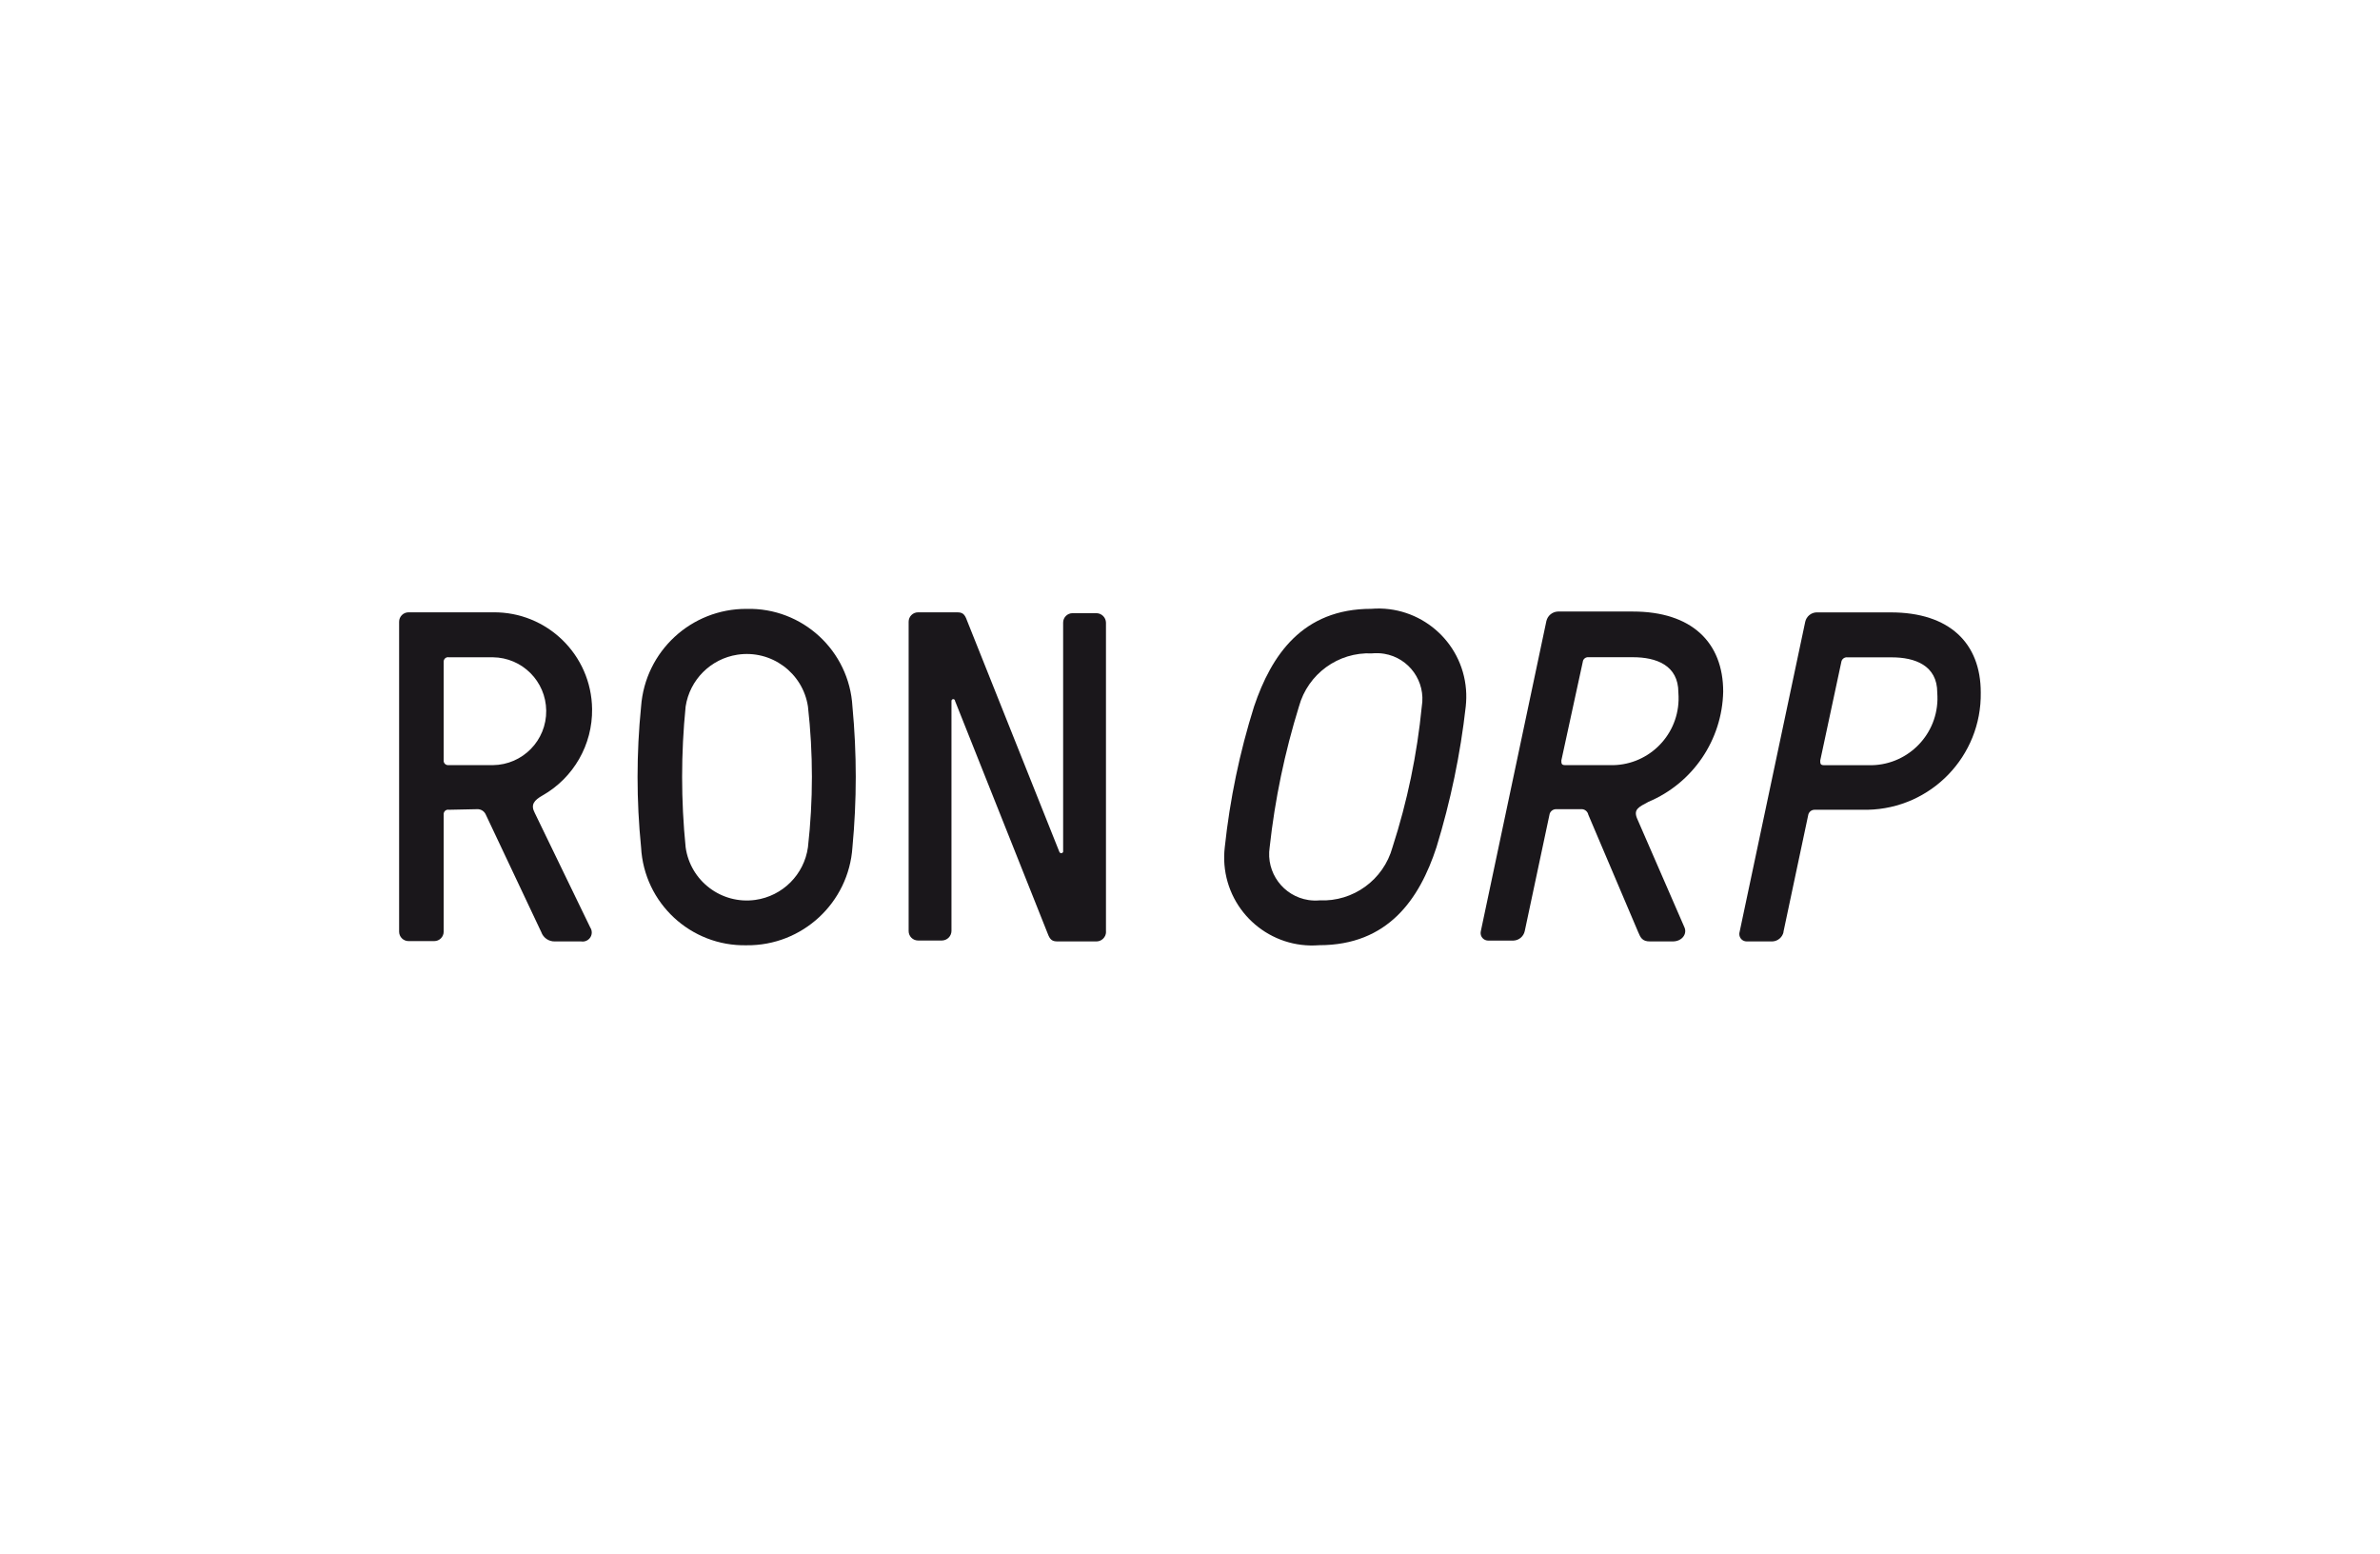
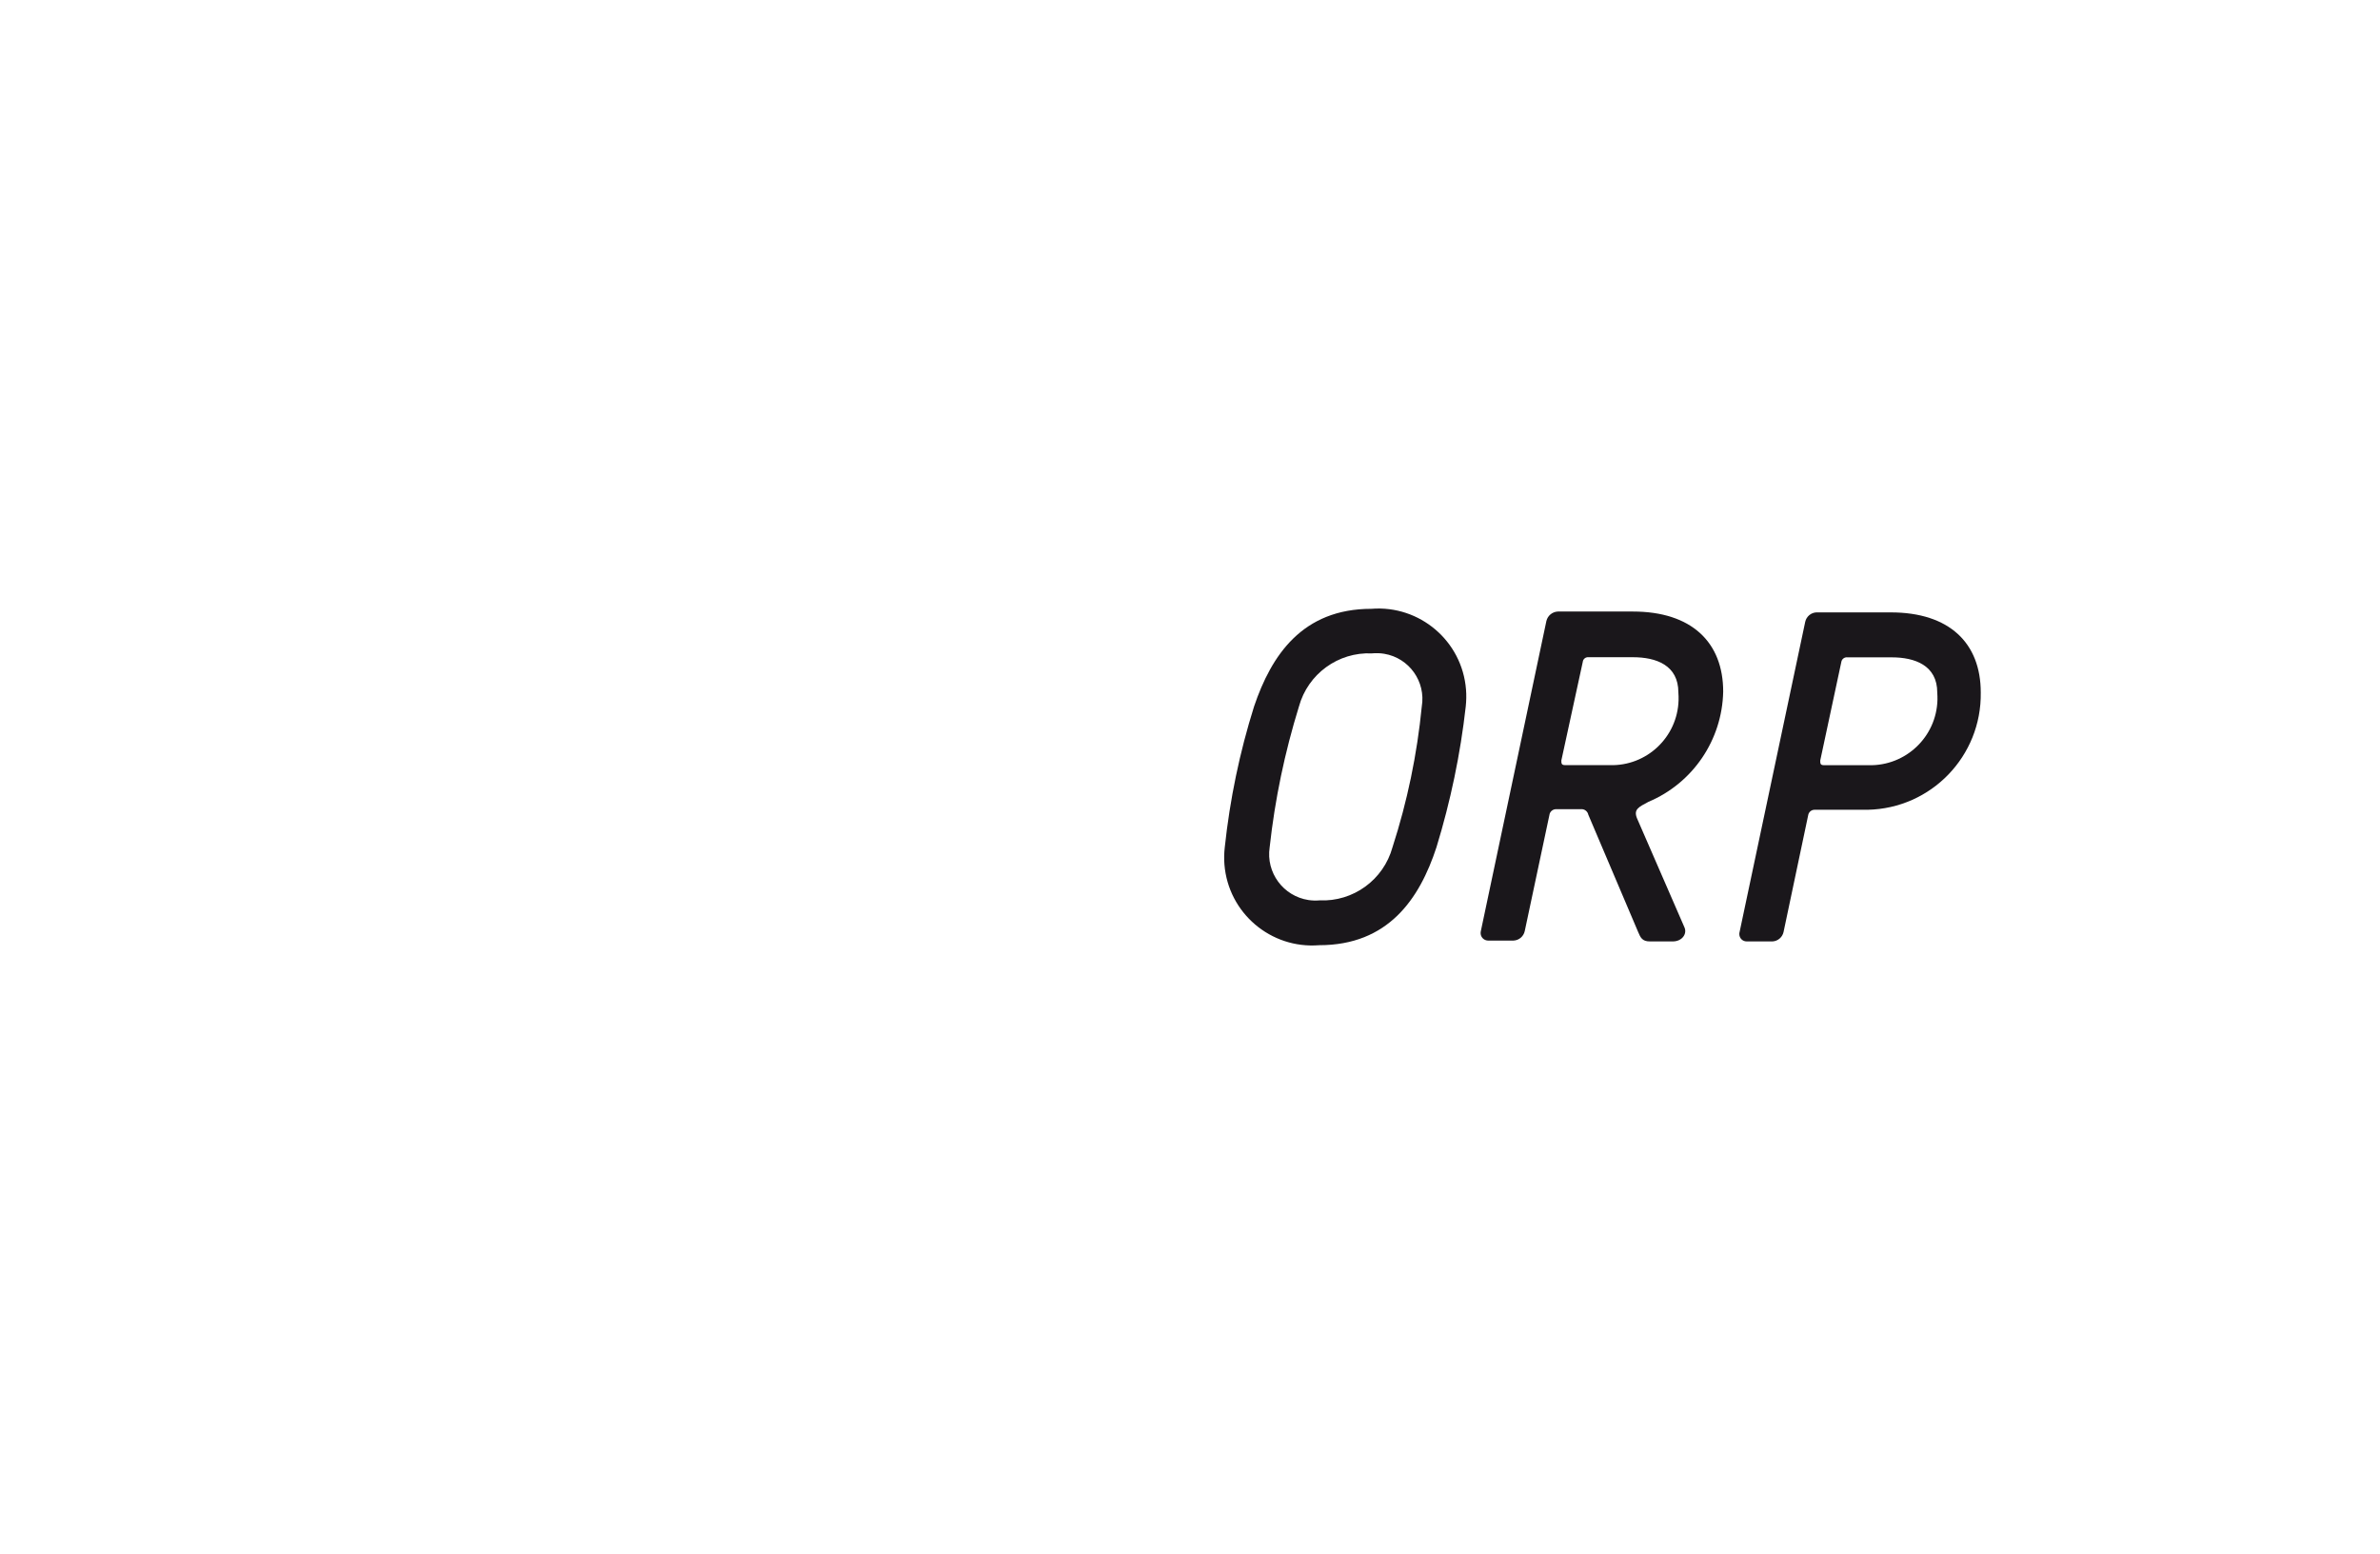
<svg xmlns="http://www.w3.org/2000/svg" id="a" viewBox="0 0 360 235">
  <g id="b" transform="translate(0 0.01)">
-     <path id="c" d="M67.82,122.44c-.37-.03-.68,.25-.71,.62,0,.03,0,.06,0,.09v17.74c0,.78-.64,1.42-1.42,1.42h-3.9c-.78,0-1.42-.64-1.42-1.42h0v-46.88c0-.78,.64-1.42,1.42-1.42h12.77c8.18-.11,14.9,6.44,15,14.62,.07,5.39-2.79,10.39-7.47,13.06-1.33,.75-1.86,1.42-1.2,2.66l8.38,17.3c.43,.63,.27,1.48-.36,1.91-.3,.2-.66,.28-1.01,.22h-3.95c-.93,.03-1.77-.54-2.08-1.42l-8.38-17.74c-.22-.53-.75-.87-1.33-.84l-4.35,.09Zm0-23.06c-.37-.03-.68,.25-.71,.62,0,.03,0,.06,0,.09v14.9c-.03,.37,.25,.68,.62,.71,.03,0,.06,0,.09,0h6.74c4.51-.05,8.12-3.75,8.06-8.25-.05-4.43-3.63-8.01-8.06-8.06h-6.74Z" style="fill:#1a171b;" />
-     <path id="d" d="M128.94,106.83c.67,7.08,.67,14.21,0,21.29-.56,8.4-7.59,14.91-16.01,14.82-8.45,.18-15.51-6.38-15.96-14.81-.71-7.08-.71-14.21,0-21.29,.61-8.36,7.59-14.81,15.96-14.77,8.45-.21,15.53,6.33,16.01,14.76Zm-25.23,0c-.71,7.08-.71,14.21,0,21.29,.71,5.11,5.43,8.67,10.54,7.96,4.13-.58,7.38-3.83,7.96-7.96,.8-7.07,.8-14.21,0-21.29-.78-5.11-5.56-8.61-10.67-7.83-4.04,.62-7.21,3.79-7.83,7.83Z" style="fill:#1a171b;" />
-     <path id="e" d="M167.3,140.94c-.02,.77-.65,1.4-1.42,1.42h-5.9c-.8,0-1.15-.22-1.51-1.2l-14.01-35.17c0-.15-.12-.27-.27-.27s-.27,.12-.27,.27v34.81c-.02,.77-.65,1.4-1.42,1.42h-3.64c-.78,0-1.42-.64-1.42-1.42h0v-46.79c0-.78,.64-1.42,1.42-1.42h5.9c.8,0,1.15,.22,1.51,1.24l13.97,34.99c.06,.16,.24,.24,.4,.17,.08-.03,.14-.09,.17-.17v-34.68c0-.78,.64-1.42,1.42-1.42h3.64c.77,.02,1.4,.65,1.42,1.42v46.79Z" style="fill:#1a171b;" />
    <path id="f" d="M221.71,106.83c-.81,7.22-2.3,14.34-4.43,21.29-2.57,7.85-7.32,14.81-17.74,14.81-7.32,.59-13.74-4.87-14.33-12.19-.07-.87-.05-1.75,.05-2.62,.77-7.23,2.25-14.36,4.43-21.29,2.62-7.76,7.32-14.77,17.74-14.77,7.32-.59,13.74,4.88,14.32,12.2,.07,.86,.05,1.71-.04,2.57Zm-25.23,0c-2.15,6.94-3.64,14.07-4.43,21.29-.58,3.83,2.06,7.4,5.88,7.98,.55,.08,1.1,.1,1.66,.05,5.1,.23,9.68-3.1,11.04-8.03,2.24-6.92,3.72-14.05,4.43-21.29,.63-3.77-1.91-7.34-5.68-7.97-.61-.1-1.24-.12-1.86-.06-5.1-.23-9.68,3.1-11.04,8.03h0Z" style="fill:#1a171b;" />
    <path id="g" d="M247.61,123.73l7.18,16.5c.44,.98-.35,2.13-1.77,2.13h-3.46c-1.15,0-1.42-.58-1.77-1.42l-7.54-17.74c-.11-.54-.61-.9-1.15-.84h-3.77c-.43,.02-.8,.3-.93,.71l-3.77,17.74c-.18,.8-.87,1.38-1.68,1.42h-3.9c-.64-.03-1.13-.57-1.09-1.21,0-.07,.01-.14,.03-.21l9.92-46.92c.2-.81,.9-1.38,1.73-1.42h11.35c8.87,0,13.66,4.65,13.66,12.11-.15,7.3-4.58,13.84-11.31,16.67-1.51,.8-2.26,1.15-1.73,2.48Zm-7.36-24.35c-.43-.03-.8,.29-.84,.71l-3.24,14.9c0,.44,0,.71,.58,.71h6.74c5.58,.17,10.24-4.22,10.41-9.8,.01-.4,0-.8-.03-1.2,0-4.12-3.37-5.32-6.87-5.32h-6.74Z" style="fill:#1a171b;" />
-     <path id="h" d="M269.78,140.94c-.18,.8-.87,1.38-1.68,1.42h-3.9c-.61,0-1.11-.49-1.11-1.11,0-.11,.01-.21,.04-.31l9.93-46.92c.18-.8,.87-1.38,1.68-1.42h11.26c8.87,0,13.61,4.65,13.61,12.11,.15,9.62-7.5,17.55-17.12,17.74h-8.03c-.43,0-.81,.29-.93,.71l-3.77,17.78Zm9.58-41.55c-.42,0-.78,.3-.84,.71l-3.19,14.9c0,.44,0,.71,.58,.71h6.74c5.61,.14,10.27-4.29,10.41-9.89,0-.37,0-.74-.03-1.1,0-4.12-3.41-5.32-6.87-5.32h-6.79Z" style="fill:#1a171b;" />
+     <path id="h" d="M269.78,140.94c-.18,.8-.87,1.38-1.68,1.42h-3.9c-.61,0-1.11-.49-1.11-1.11,0-.11,.01-.21,.04-.31l9.93-46.92c.18-.8,.87-1.38,1.68-1.42h11.26c8.87,0,13.61,4.65,13.61,12.11,.15,9.62-7.5,17.55-17.12,17.74h-8.03c-.43,0-.81,.29-.93,.71Zm9.58-41.55c-.42,0-.78,.3-.84,.71l-3.19,14.9c0,.44,0,.71,.58,.71h6.74c5.61,.14,10.27-4.29,10.41-9.89,0-.37,0-.74-.03-1.1,0-4.12-3.41-5.32-6.87-5.32h-6.79Z" style="fill:#1a171b;" />
  </g>
</svg>